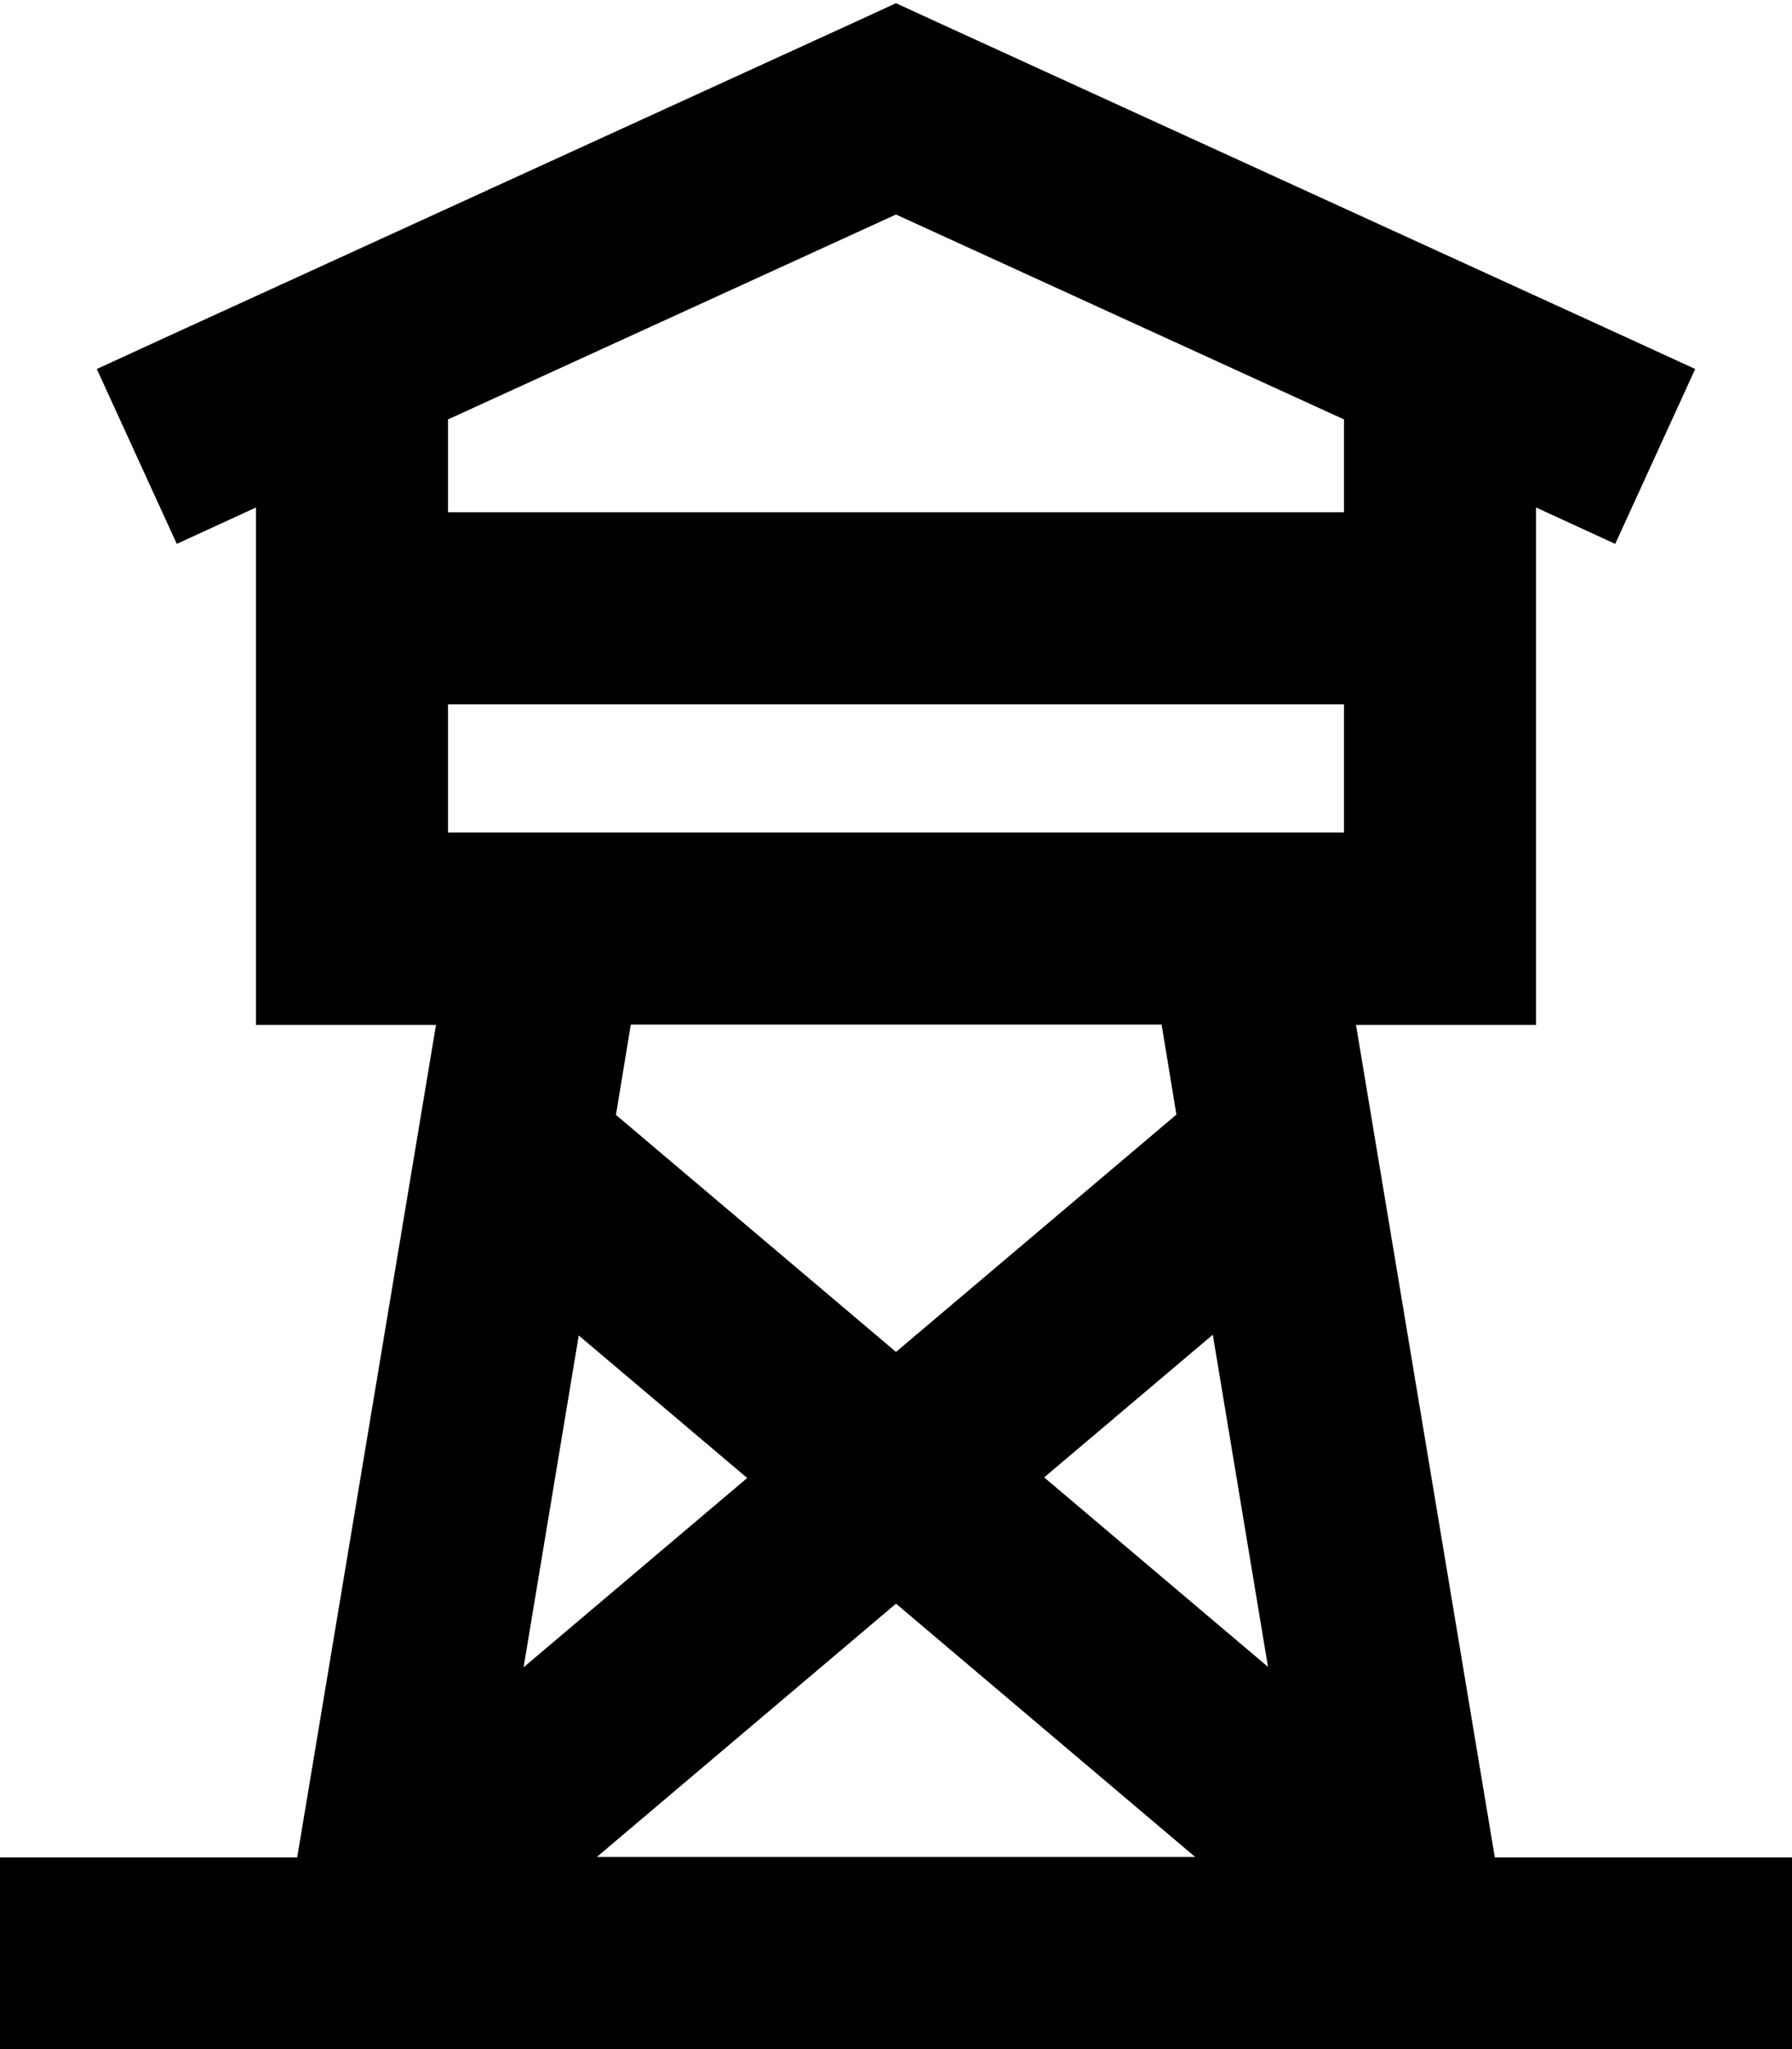
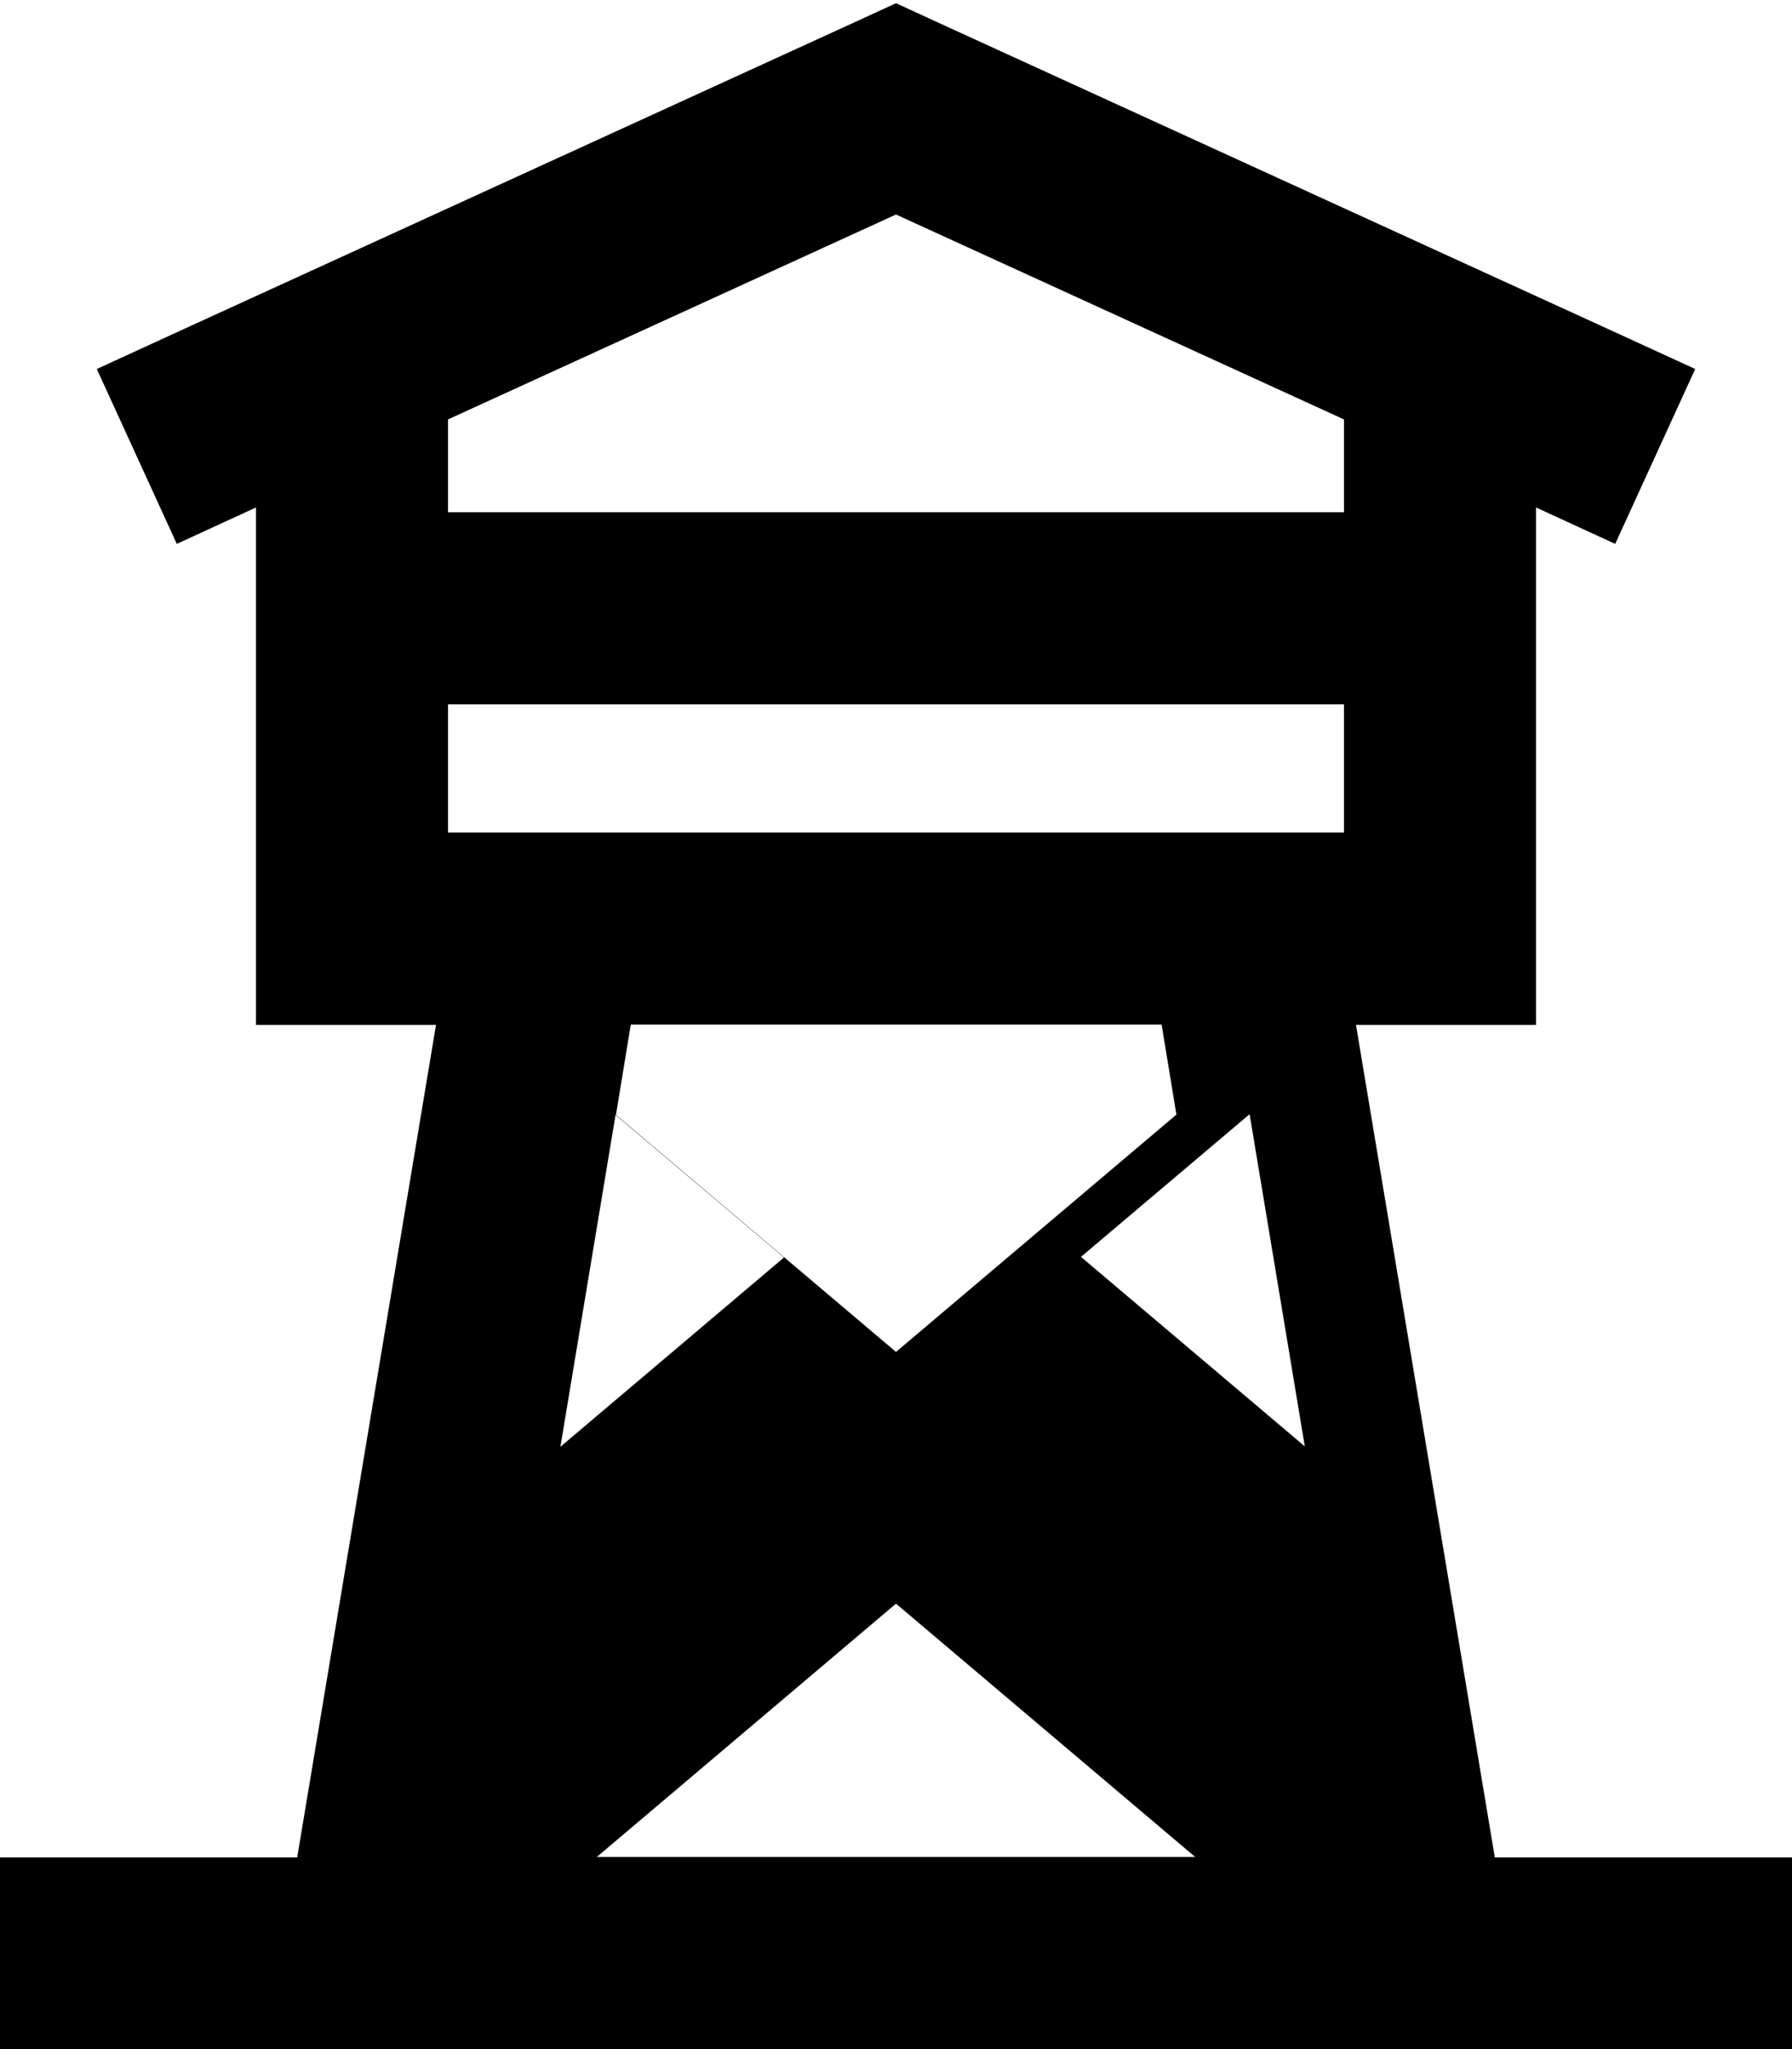
<svg xmlns="http://www.w3.org/2000/svg" viewBox="0 0 448 512">
-   <path fill="currentColor" d="M224 .8l10 4.6 168 76.8 21.8 10-20 43.7-19.8-9.1 0 129.3-45 0 34.7 208 74.3 0 0 48-448 0 0-48 74.3 0 34.7-208-45 0 0-129.3-19.8 9.1-20-43.7 21.8-10 168-76.8 10-4.6zm0 52.8l-112 51.2 0 23.2 224 0 0-23.2-112-51.2zM112 176l0 32 224 0 0-32-224 0zM298.8 464l-74.8-63.3-74.8 63.3 149.7 0zM153.9 278.5l70.1 59.3 70.1-59.3-3.7-22.5-132.7 0-3.7 22.5zm-9.2 55.1l-13.8 83 55.9-47.3-42.1-35.6zm116.4 35.6l55.9 47.3-13.8-83-42.1 35.6z" />
+   <path fill="currentColor" d="M224 .8l10 4.6 168 76.8 21.8 10-20 43.7-19.8-9.1 0 129.3-45 0 34.7 208 74.3 0 0 48-448 0 0-48 74.3 0 34.7-208-45 0 0-129.3-19.8 9.1-20-43.7 21.8-10 168-76.8 10-4.6zm0 52.8l-112 51.2 0 23.2 224 0 0-23.2-112-51.2zM112 176l0 32 224 0 0-32-224 0zM298.8 464l-74.8-63.3-74.8 63.3 149.7 0zM153.9 278.5l70.1 59.3 70.1-59.3-3.7-22.5-132.7 0-3.7 22.5zl-13.8 83 55.9-47.3-42.1-35.6zm116.4 35.6l55.9 47.3-13.8-83-42.1 35.6z" />
</svg>